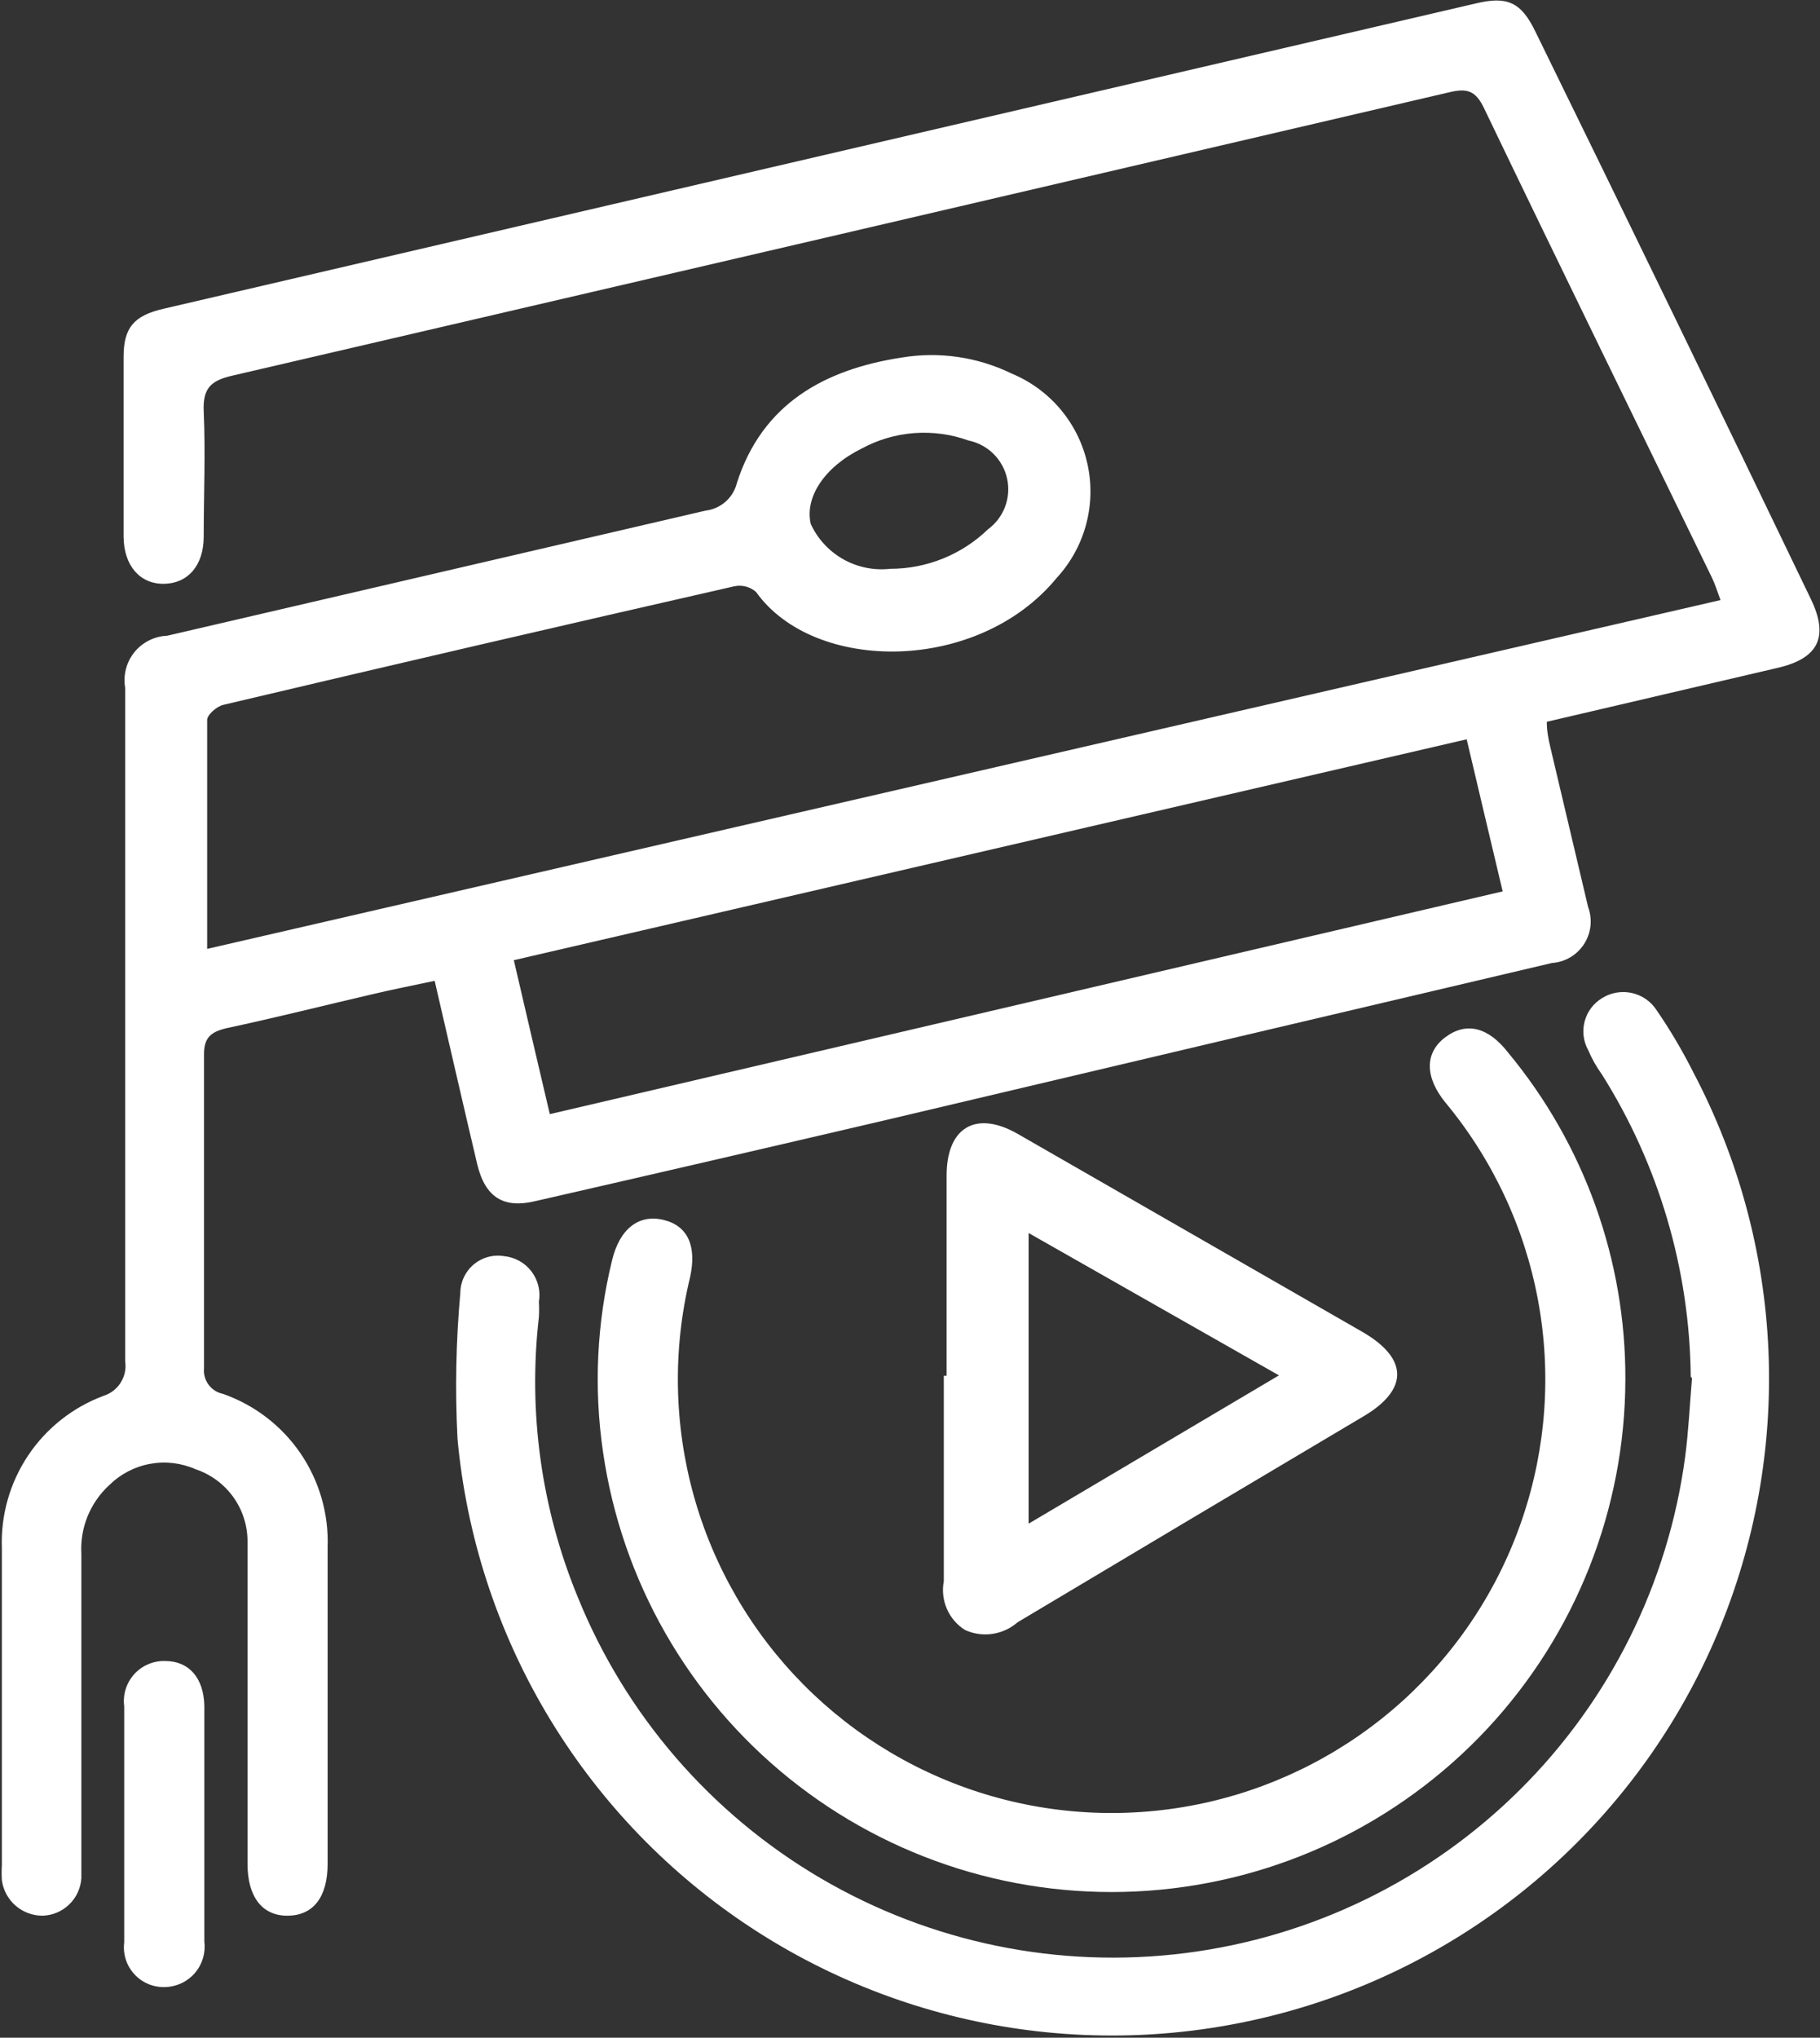
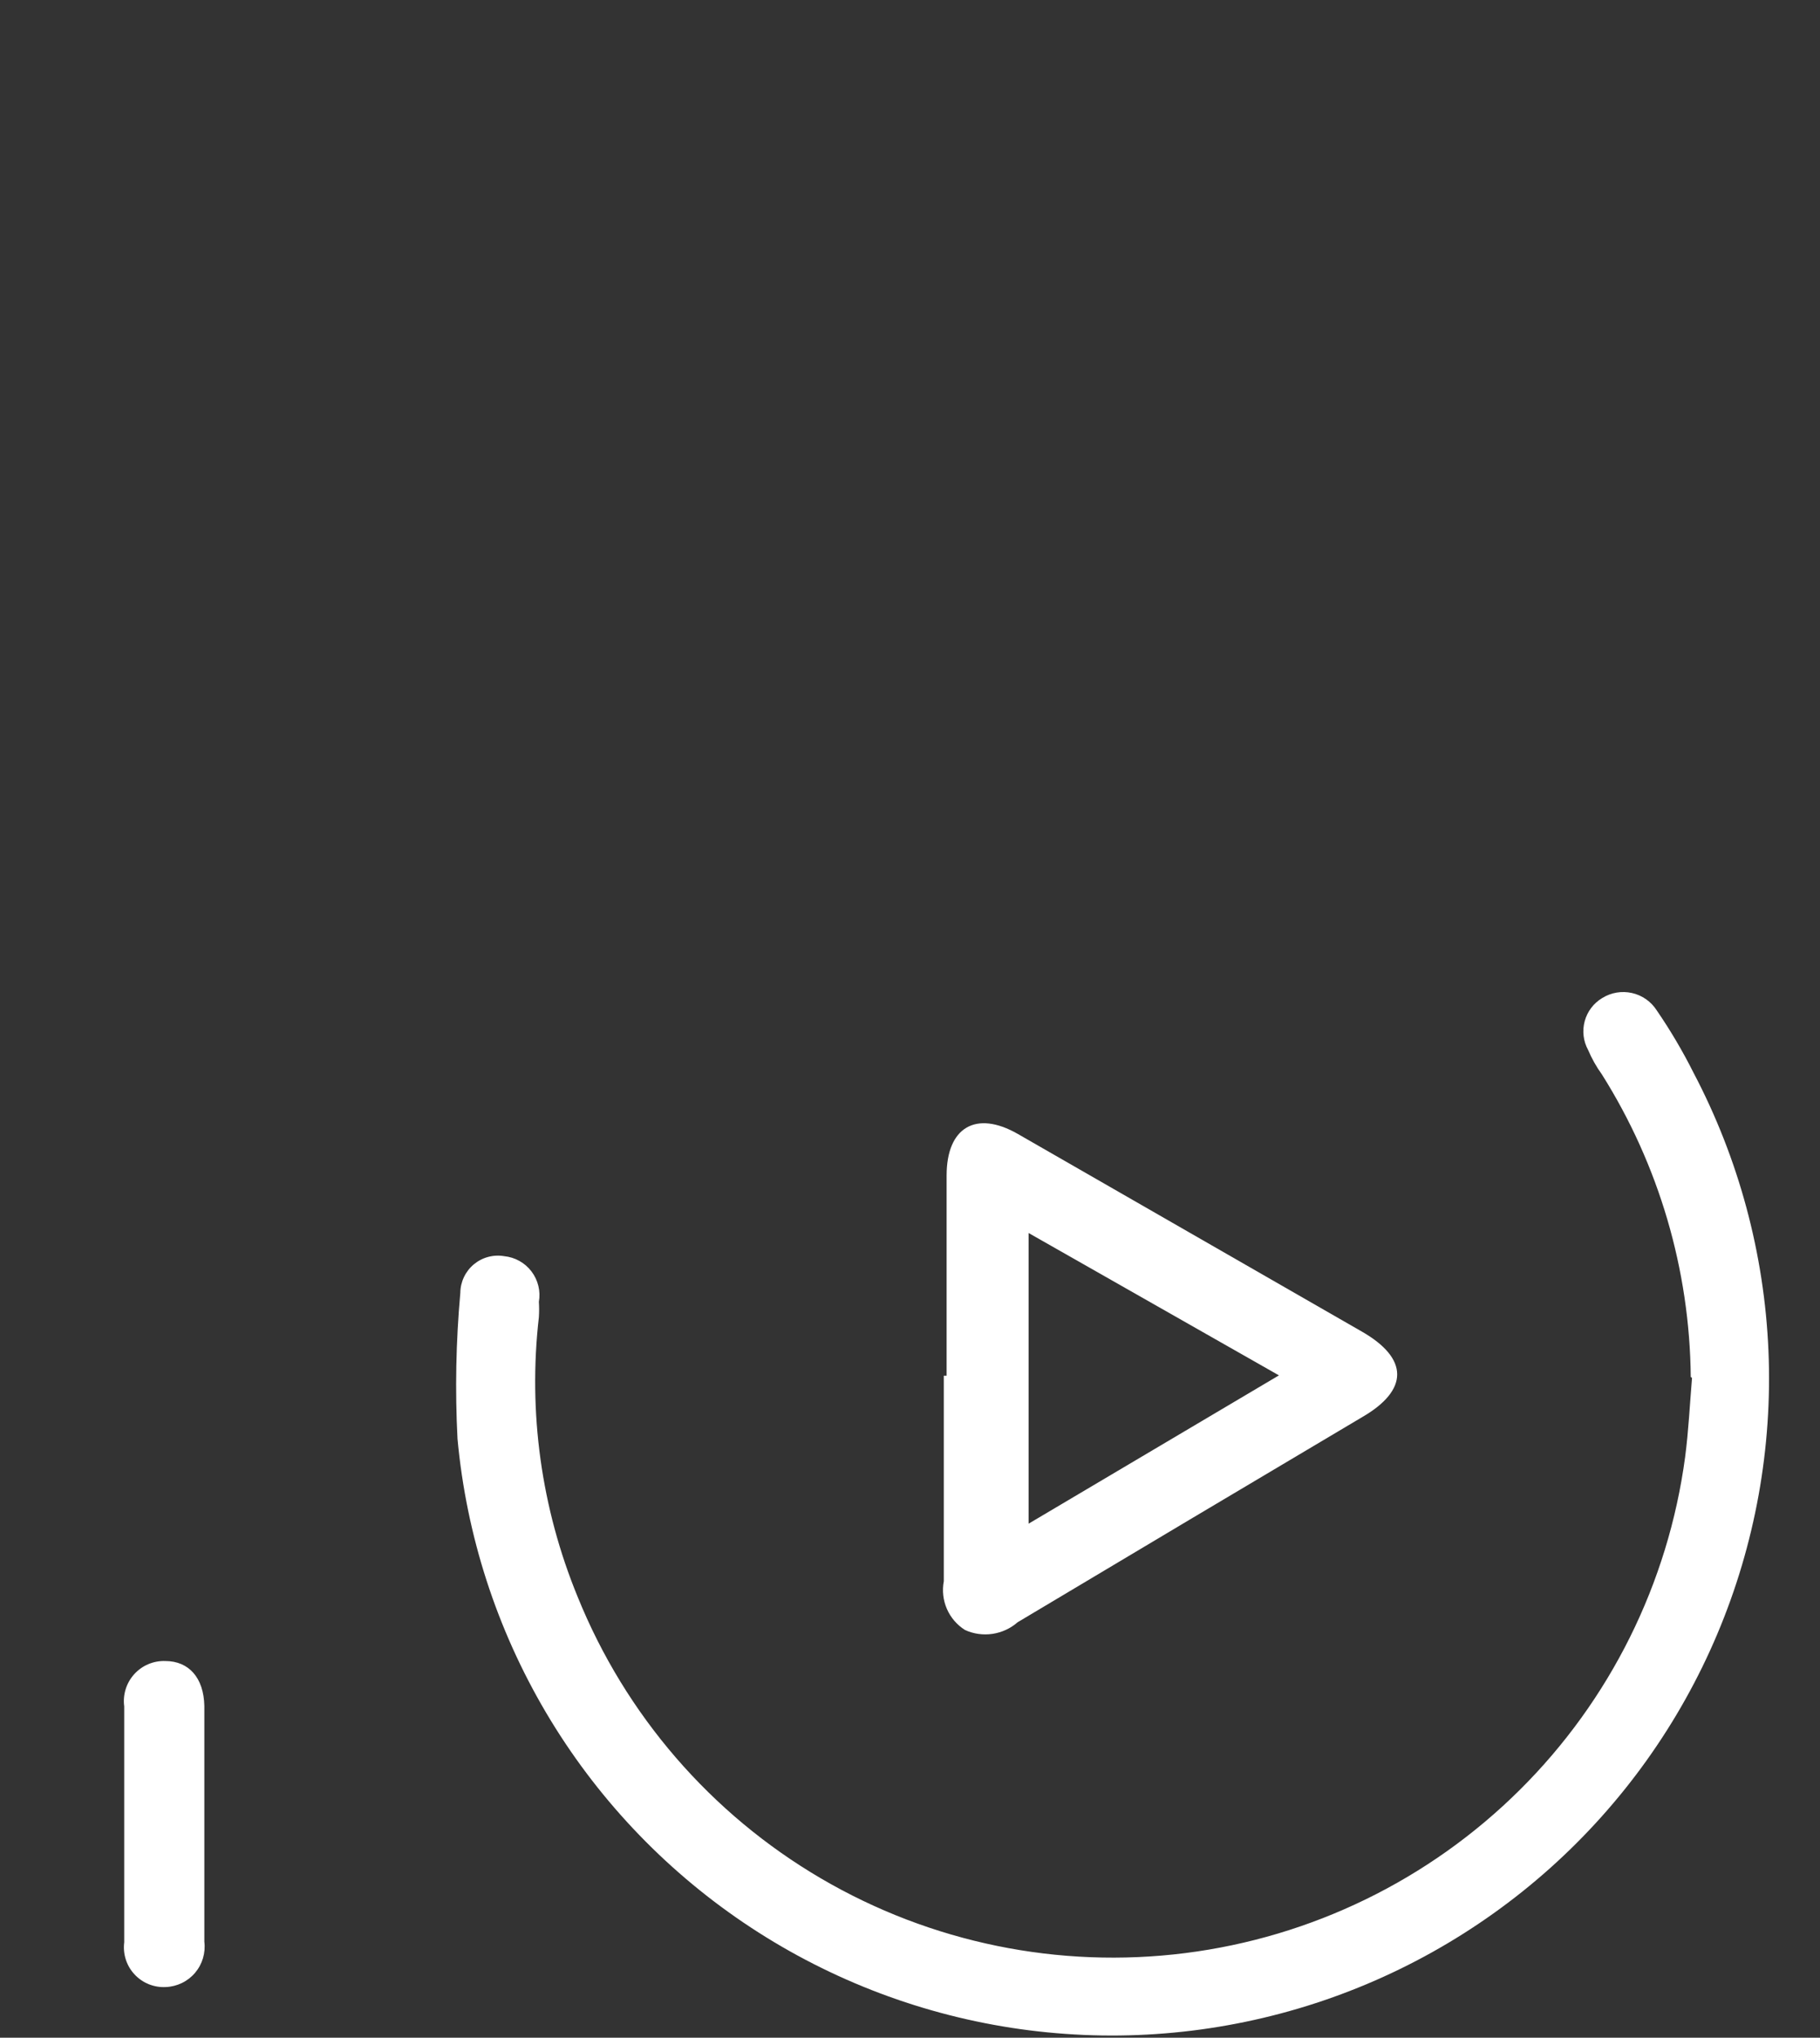
<svg xmlns="http://www.w3.org/2000/svg" width="84" height="94" viewBox="0 0 84 94" fill="none">
  <rect x="0" y="0" width="84" height="94" fill="#333333" stroke="none" />
-   <path d="M41.09 26.239C42.771 26.239 44.386 25.587 45.596 24.42C45.954 24.157 46.229 23.797 46.386 23.381C46.544 22.966 46.577 22.514 46.482 22.08C46.387 21.646 46.168 21.248 45.852 20.936C45.536 20.624 45.136 20.41 44.7 20.321C43.897 20.031 43.042 19.915 42.19 19.979C41.339 20.044 40.511 20.288 39.761 20.696C38.042 21.548 37.132 22.948 37.421 24.175C37.738 24.86 38.263 25.429 38.922 25.799C39.58 26.17 40.339 26.323 41.09 26.239ZM25.376 51.395L69.354 41.119C68.777 38.679 68.242 36.443 67.693 34.104L23.715 44.294C24.278 46.704 24.798 48.956 25.376 51.395ZM9.488 43.789L79.407 27.682C79.262 27.278 79.161 26.96 79.017 26.657C75.507 19.441 71.969 12.225 68.502 5.008C68.112 4.185 67.722 4.056 66.885 4.258C48.157 8.626 29.429 12.985 10.702 17.334C9.691 17.564 9.358 17.954 9.402 18.979C9.488 20.913 9.402 22.861 9.402 24.752C9.402 26.094 8.665 26.917 7.568 26.931C6.47 26.946 5.719 26.109 5.704 24.767C5.704 21.995 5.704 19.239 5.704 16.468C5.704 15.111 6.181 14.563 7.539 14.245L68.112 0.159C69.557 -0.188 70.206 0.087 70.871 1.472C75.117 10.132 79.349 18.844 83.566 27.61C84.433 29.385 83.927 30.381 82.021 30.814L71.391 33.296C71.391 33.715 71.463 34.09 71.55 34.451C72.127 36.919 72.72 39.372 73.297 41.84C73.401 42.121 73.439 42.421 73.406 42.719C73.373 43.016 73.271 43.301 73.109 43.552C72.946 43.803 72.727 44.013 72.469 44.164C72.21 44.315 71.92 44.404 71.622 44.424C61.425 46.82 51.219 49.225 41.003 51.64C35.572 52.91 30.142 54.166 24.711 55.407C23.267 55.753 22.4 55.263 22.025 53.704C21.375 50.947 20.739 48.176 20.061 45.246C19.035 45.463 18.082 45.651 17.172 45.867C14.934 46.387 12.709 46.95 10.471 47.426C9.734 47.599 9.402 47.859 9.416 48.681C9.416 53.492 9.416 58.303 9.416 63.114C9.389 63.383 9.463 63.653 9.623 63.872C9.783 64.09 10.018 64.242 10.283 64.297C11.739 64.805 12.995 65.766 13.866 67.038C14.736 68.311 15.176 69.829 15.121 71.37C15.121 76.233 15.121 81.112 15.121 85.975C15.121 87.52 14.457 88.357 13.287 88.371C12.117 88.386 11.424 87.52 11.424 85.975C11.424 81.04 11.424 76.089 11.424 71.139C11.432 70.397 11.204 69.671 10.773 69.067C10.342 68.463 9.73 68.011 9.026 67.776C8.368 67.485 7.638 67.398 6.929 67.527C6.221 67.656 5.568 67.994 5.054 68.498C4.614 68.899 4.268 69.393 4.043 69.945C3.818 70.497 3.72 71.092 3.755 71.687C3.755 76.305 3.755 80.938 3.755 85.571C3.755 85.932 3.755 86.293 3.755 86.639C3.726 87.097 3.529 87.527 3.2 87.847C2.872 88.168 2.437 88.354 1.978 88.371C1.518 88.376 1.073 88.212 0.724 87.912C0.376 87.612 0.149 87.195 0.086 86.74C0.072 86.505 0.072 86.269 0.086 86.033C0.086 81.155 0.086 76.291 0.086 71.427C0.028 69.907 0.452 68.408 1.297 67.143C2.143 65.878 3.367 64.912 4.794 64.384C5.12 64.279 5.397 64.061 5.577 63.77C5.757 63.48 5.828 63.135 5.777 62.797C5.777 54.618 5.777 46.44 5.777 38.261C5.777 36.082 5.777 33.931 5.777 31.723C5.727 31.436 5.739 31.142 5.813 30.859C5.886 30.577 6.019 30.314 6.202 30.087C6.385 29.861 6.614 29.676 6.875 29.545C7.135 29.413 7.421 29.339 7.712 29.327L32.568 23.554C32.912 23.513 33.234 23.368 33.492 23.139C33.751 22.909 33.932 22.606 34.013 22.27C35.182 18.633 38.042 17.045 41.595 16.497C43.33 16.205 45.112 16.462 46.693 17.233C47.569 17.596 48.344 18.164 48.953 18.89C49.561 19.616 49.986 20.479 50.19 21.404C50.394 22.328 50.372 23.289 50.125 24.204C49.879 25.118 49.415 25.96 48.773 26.657C45.148 31.073 37.58 31.073 34.894 27.307C34.757 27.187 34.595 27.101 34.419 27.056C34.243 27.011 34.06 27.008 33.883 27.047C26.016 28.837 18.154 30.66 10.297 32.517C10.008 32.589 9.561 32.964 9.561 33.209C9.561 36.717 9.561 40.224 9.561 43.919" fill="white" />
  <path d="M78.035 63.518C77.988 58.576 76.568 53.745 73.933 49.562C73.68 49.212 73.467 48.834 73.298 48.436C73.075 48.03 73.019 47.554 73.14 47.107C73.261 46.66 73.55 46.278 73.948 46.04C74.357 45.785 74.85 45.702 75.32 45.807C75.79 45.912 76.2 46.198 76.461 46.603C77.094 47.526 77.663 48.49 78.165 49.49C80.251 53.456 81.431 57.835 81.621 62.311C81.81 66.788 81.004 71.25 79.26 75.378C77.516 79.506 74.878 83.196 71.536 86.183C68.194 89.169 64.231 91.379 59.931 92.651C55.632 93.924 51.105 94.228 46.674 93.542C42.243 92.856 38.019 91.197 34.307 88.684C30.595 86.171 27.487 82.867 25.206 79.01C22.925 75.152 21.528 70.837 21.116 66.376C21 64.129 21.044 61.877 21.246 59.636C21.248 59.386 21.305 59.139 21.413 58.913C21.52 58.687 21.675 58.486 21.867 58.326C22.059 58.166 22.284 58.048 22.526 57.983C22.768 57.918 23.021 57.905 23.268 57.947C23.515 57.971 23.755 58.046 23.972 58.167C24.19 58.288 24.379 58.453 24.53 58.651C24.68 58.849 24.788 59.075 24.847 59.317C24.906 59.559 24.914 59.81 24.871 60.054C24.886 60.29 24.886 60.526 24.871 60.761C24.367 65.145 24.983 69.584 26.662 73.664C28.867 79.111 32.813 83.676 37.885 86.648C42.957 89.62 48.87 90.832 54.703 90.096C60.537 89.36 65.962 86.716 70.135 82.577C74.309 78.438 76.995 73.037 77.775 67.213C77.934 66.001 77.992 64.774 78.093 63.562" fill="white" />
-   <path d="M75.017 63.634C75.003 69.619 72.724 75.378 68.637 79.753C64.549 84.129 58.956 86.796 52.981 87.22C47.007 87.644 41.093 85.793 36.427 82.039C31.762 78.285 28.691 72.906 27.832 66.982C27.399 64.034 27.541 61.029 28.25 58.135C28.597 56.691 29.478 55.999 30.619 56.273C31.76 56.547 32.165 57.5 31.847 58.929C31.044 62.245 31.104 65.711 32.02 68.998C32.936 72.284 34.678 75.282 37.08 77.706C39.483 80.131 42.466 81.9 45.746 82.848C49.026 83.795 52.494 83.888 55.82 83.119C59.146 82.349 62.22 80.742 64.749 78.45C67.279 76.159 69.18 73.259 70.271 70.026C71.363 66.793 71.609 63.335 70.986 59.981C70.363 56.626 68.892 53.487 66.712 50.861C65.759 49.692 65.744 48.566 66.712 47.844C67.68 47.123 68.691 47.383 69.601 48.551C73.119 52.789 75.036 58.127 75.017 63.634Z" fill="white" />
  <path d="M47.474 70.287L59.028 63.446L47.474 56.879V70.287ZM43.69 63.461C43.69 60.386 43.69 57.298 43.69 54.224C43.69 52.001 45.047 51.207 46.968 52.304L62.855 61.426C65.022 62.667 65.036 64.124 62.855 65.38C57.55 68.526 52.254 71.678 46.968 74.834C46.641 75.12 46.238 75.306 45.808 75.37C45.378 75.434 44.938 75.373 44.542 75.194C44.171 74.961 43.878 74.622 43.703 74.22C43.528 73.818 43.478 73.373 43.56 72.943V63.461" fill="white" />
  <path d="M9.431 84.243C9.431 86.019 9.431 87.794 9.431 89.569C9.463 89.825 9.441 90.085 9.368 90.332C9.294 90.58 9.17 90.809 9.003 91.006C8.836 91.203 8.63 91.363 8.398 91.475C8.165 91.588 7.912 91.652 7.654 91.662C7.386 91.677 7.117 91.632 6.867 91.532C6.617 91.431 6.393 91.277 6.21 91.08C6.026 90.883 5.888 90.648 5.806 90.392C5.724 90.136 5.699 89.865 5.733 89.598C5.733 85.975 5.733 82.382 5.733 78.716C5.697 78.45 5.72 78.179 5.8 77.923C5.879 77.666 6.014 77.43 6.194 77.231C6.374 77.032 6.595 76.874 6.842 76.769C7.09 76.664 7.357 76.614 7.625 76.623C8.723 76.623 9.402 77.403 9.431 78.687C9.431 80.534 9.431 82.396 9.431 84.243Z" fill="white" />
</svg>